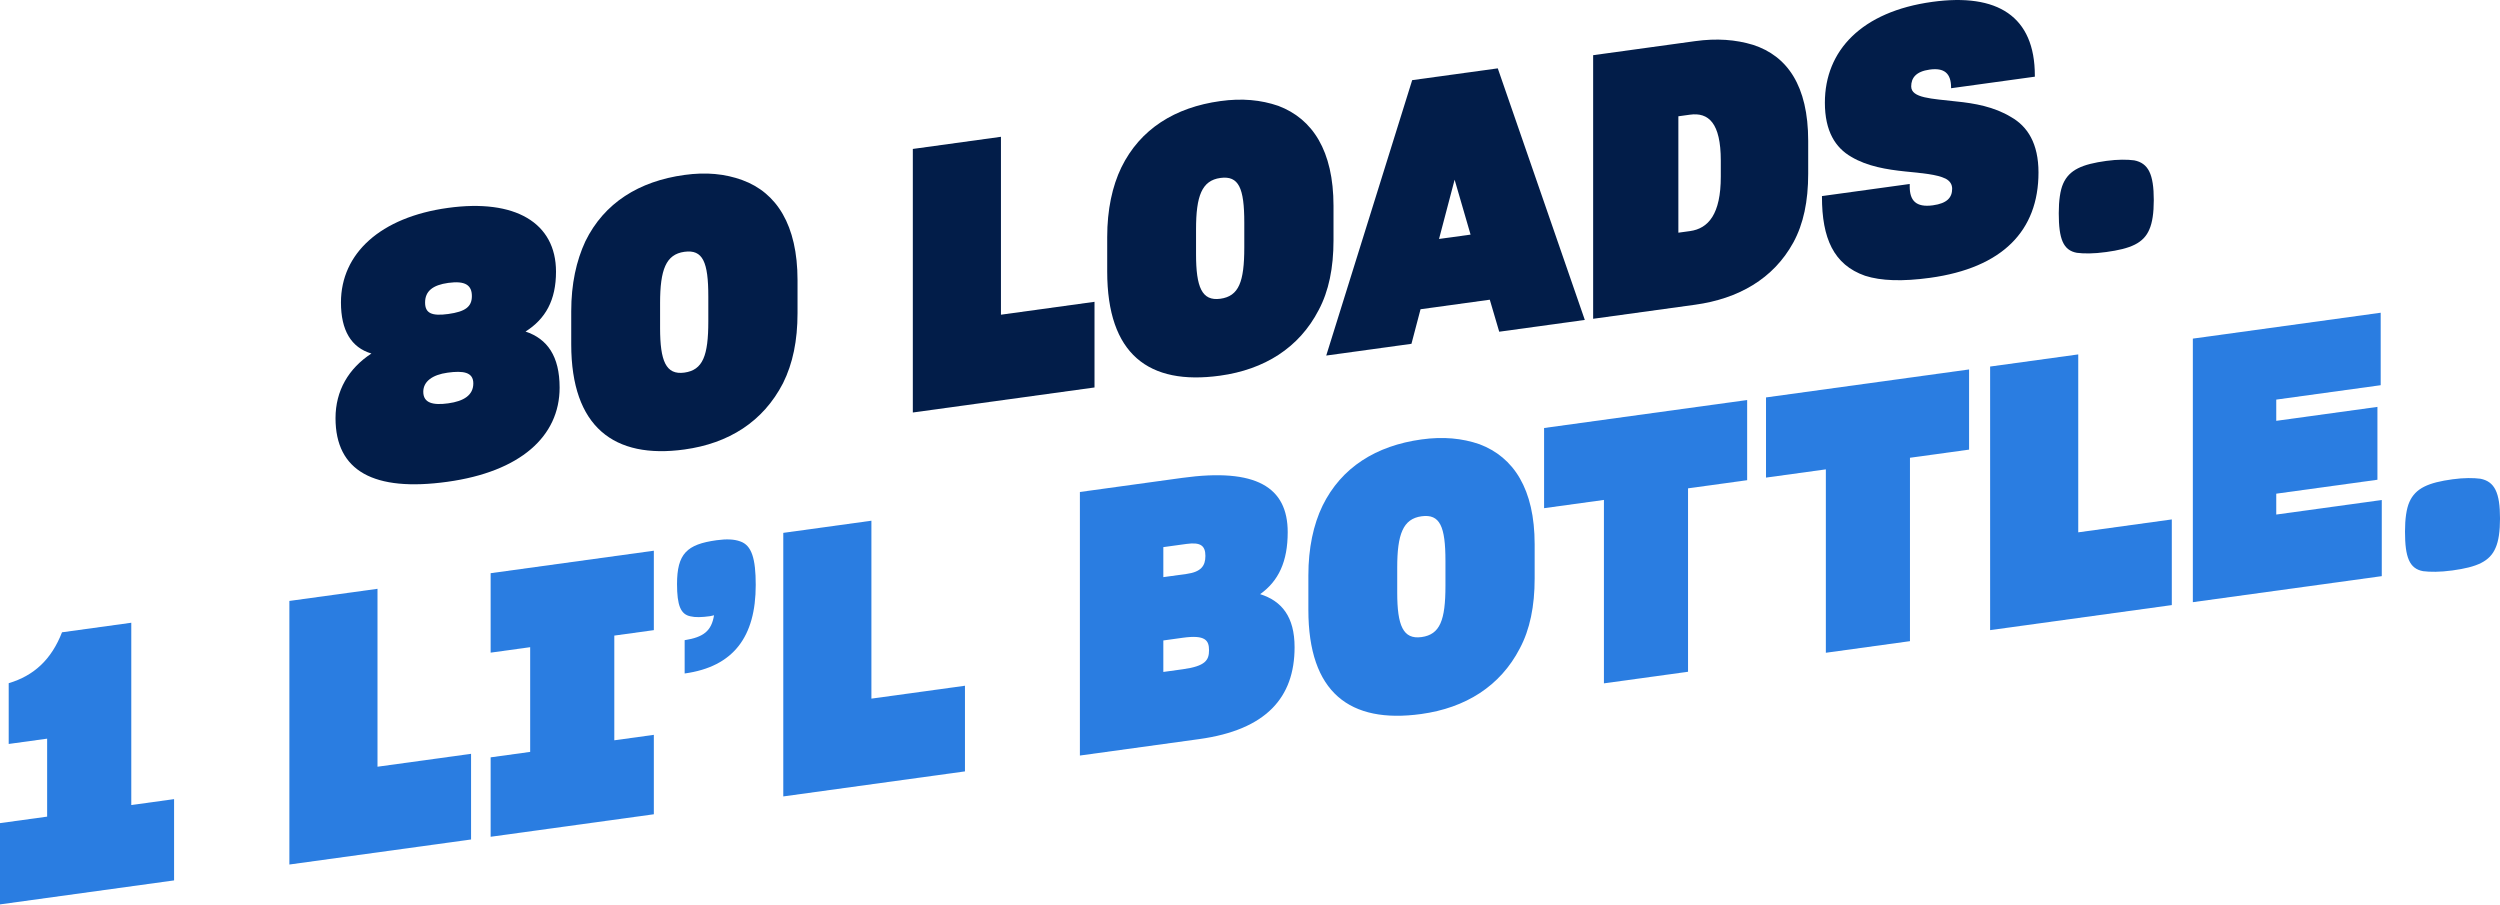
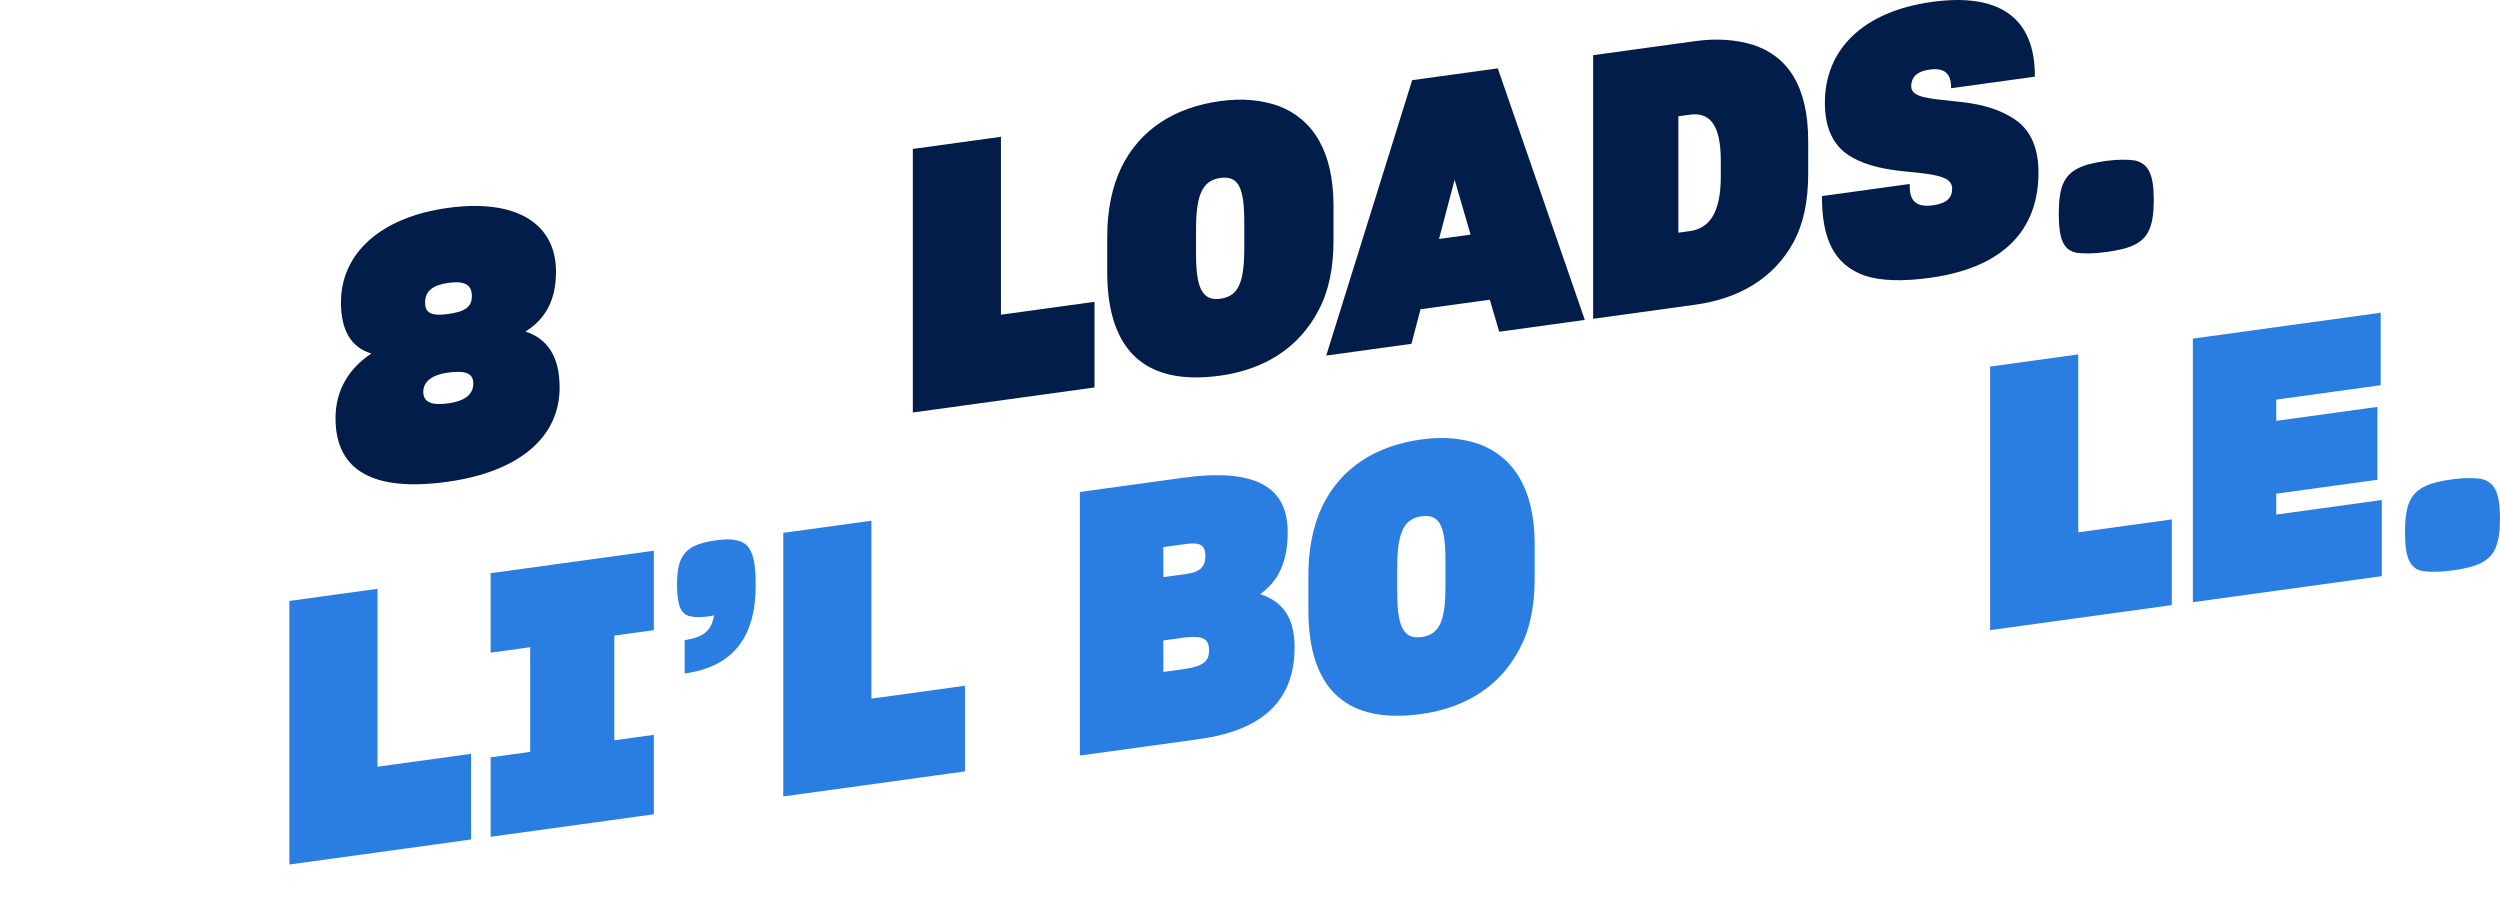
<svg xmlns="http://www.w3.org/2000/svg" width="1440" height="521" viewBox="0 0 1440 521" fill="none">
  <g clip-path="url(#clip0_2936_1150)">
    <path d="M193.26 240.85C193.26 225.04 200.78 212.19 213.94 203.63C202.24 200.18 196.39 190.23 196.39 174.21C196.39 145.96 219.16 125.11 258.01 119.75C296.65 114.42 320.26 128.25 320.26 156.5C320.26 172.95 314.2 183.69 302.71 190.97C315.24 195.15 322.34 205.13 322.34 223.27C322.34 251.31 299.78 271.71 257.59 277.53C215.4 283.34 193.26 271.42 193.26 240.85ZM272.63 220.84C272.63 214.3 266.78 213.42 257.8 214.66C249.03 215.87 243.81 219.75 243.81 225.66C243.81 232.2 249.45 233.53 258.22 232.32C267.2 231.08 272.63 227.59 272.63 220.84ZM271.8 170.56C271.8 164.44 268.25 161.56 258.22 162.94C249.24 164.18 244.85 167.73 244.85 174.27C244.85 180.38 248.61 182.19 258.22 180.86C268.04 179.51 271.8 176.67 271.8 170.56Z" fill="#021D49" />
-     <path d="M329.029 198.31V179.33C329.029 163.52 331.949 150.25 337.179 138.99C348.039 116.83 368.099 104.37 394.209 100.77C406.739 99.04 417.609 100.08 427.629 103.75C447.259 110.95 459.379 129.53 459.379 161.37V180.35C459.379 196.16 456.659 209.4 451.019 220.72C439.529 242.97 419.689 255.4 394.199 258.91C353.679 264.49 329.029 245.96 329.029 198.31ZM407.989 185.1V170.76C407.989 150.94 404.859 143.57 394.199 145.04C383.549 146.51 380.209 155.4 380.209 174.59V188.93C380.209 207.91 383.549 216.09 394.199 214.62C404.849 213.16 407.989 204.93 407.989 185.1Z" fill="#021D49" />
    <path d="M525.789 85.79L576.549 78.79V181.27L630.439 173.84V223.18L525.789 237.6V85.79Z" fill="#021D49" />
    <path d="M637.75 156.39V136.57C637.75 120.76 640.67 107.28 645.9 96.44C656.76 74.28 676.81 61.82 702.93 58.22C715.46 56.49 726.32 57.53 736.35 60.99C755.98 68.41 768.1 86.77 768.1 118.61V138.43C768.1 154.24 765.39 167.69 759.54 178.62C748.26 200.42 728.21 212.88 702.72 216.39C661.56 222.06 637.75 204.04 637.75 156.39ZM716.71 142.56V128.22C716.71 108.4 713.58 101.03 702.92 102.5C692.27 103.97 688.92 112.86 688.92 132.05V146.39C688.92 165.37 692.26 173.55 702.92 172.08C713.57 170.61 716.71 162.38 716.71 142.56Z" fill="#021D49" />
    <path d="M818.23 178.12L813 198.03L763.91 204.8L813.42 46.16L862.72 39.37L912.85 184.28L863.55 191.07L858.12 172.63L818.23 178.12ZM828.88 137.64L847.05 135.14L837.86 103.51L828.88 137.64Z" fill="#021D49" />
    <path d="M976.35 23.7C988.88 21.97 999.75 22.8 1009.77 25.84C1029.4 32.2 1041.52 49.3 1041.52 81.14V100.12C1041.52 115.93 1038.8 128.96 1032.96 139.68C1021.47 160.66 1001.21 172.1 976.35 175.53L917.65 183.62V31.79L976.35 23.7ZM966.74 134.03L973.42 133.11C984.07 131.64 991.18 123.28 991.18 101.78V92.5C991.18 70.78 984.08 64.59 973.42 66.06L966.74 66.98V134.03Z" fill="#021D49" />
    <path d="M1074.31 158.85C1056.14 152.5 1049.45 137.18 1049.45 113.36V112.94L1100 105.97V107.45C1100 115.46 1103.55 119.61 1113.37 118.26C1121.52 117.14 1124.44 113.78 1124.44 108.72C1124.44 106.19 1123.19 104.25 1120.68 102.91C1115.67 100.44 1107.1 99.72 1097.29 98.75C1086.85 97.66 1075.57 95.84 1066.38 90.36C1057.19 85.09 1051.13 75.59 1051.13 59.15C1051.13 29 1072.44 6.66 1112.96 1.08C1150.56 -4.1 1172.07 9.38 1172.07 43.54V44.17L1123.82 50.82V50.4C1123.82 42.18 1119.85 38.93 1111.5 40.08C1103.56 41.17 1100.85 44.92 1100.85 49.77C1100.85 56.52 1112.55 56.8 1126.75 58.43C1137.4 59.49 1148.68 61.52 1158.29 67.37C1167.9 72.79 1174.17 82.68 1174.17 99.34C1174.17 132.87 1153.49 154.27 1111.71 160.03C1095.82 162.21 1083.5 161.8 1074.31 158.85Z" fill="#021D49" />
    <path d="M1196.29 145.62C1188.35 144.18 1185.85 137.57 1185.85 122.81C1185.85 115.43 1186.69 109.62 1188.36 105.81C1191.91 97.73 1199.43 94.59 1213.22 92.68C1219.9 91.76 1225.33 91.85 1229.3 92.36C1237.45 93.98 1240.58 100.29 1240.58 115.26C1240.58 122.64 1239.74 128.24 1238.07 132.05C1234.73 140.1 1227.21 143.25 1213.21 145.17C1205.9 146.2 1200.26 146.13 1196.29 145.62Z" fill="#021D49" />
-     <path d="M0 474.12L27.15 470.38V425.47L5.01 428.52V393.52C19.63 389.18 29.66 379.79 35.72 364.2L75.62 358.7V463.7L100.27 460.3V507.11L0 520.93V474.12Z" fill="#2A7DE1" />
    <path d="M166.68 346.14L217.44 339.15V441.63L271.33 434.2V483.54L166.68 497.96V346.14Z" fill="#2A7DE1" />
    <path d="M282.609 436.23L305.379 433.09V372.78L282.609 375.92V330.16L376.609 317.21V362.96L353.839 366.1V426.41L376.609 423.27V469.02L282.609 481.98V436.23Z" fill="#2A7DE1" />
    <path d="M411.281 354.39C410.651 354.48 410.031 354.77 408.981 354.92C404.181 355.58 400.421 355.68 397.701 355C392.061 353.88 389.971 348.69 389.971 336.45C389.971 318.95 395.611 313.53 412.741 311.17C418.591 310.36 422.981 310.6 426.321 311.83C433.001 314.07 435.301 321.77 435.301 336.95C435.301 366.68 422.561 384.04 394.361 387.93V368.74C405.221 367.03 409.821 363.45 411.281 354.39Z" fill="#2A7DE1" />
    <path d="M451.17 306.93L501.93 299.93V402.41L555.82 394.98V444.32L451.17 458.74V306.93Z" fill="#2A7DE1" />
    <path d="M622.03 283.38L680.94 275.26C723.55 269.39 741.719 280.59 741.719 306.52C741.719 323.39 736.5 334.65 725.84 342.23C738.37 346.2 745.68 355.31 745.68 372.81C745.68 401.7 729.39 420.39 690.74 425.72L622.02 435.19V283.38H622.03ZM670.08 332.43L683.45 330.59C691.81 329.44 694.31 325.93 694.31 320.24C694.31 314.34 691.59 312.18 683.45 313.3L670.08 315.14V332.43ZM670.08 387.04L681.359 385.48C694.309 383.7 696.4 380.25 696.4 374.55C696.4 368.86 694.309 365.56 681.359 367.34L670.08 368.9V387.04Z" fill="#2A7DE1" />
    <path d="M753.619 351.28V331.46C753.619 315.65 756.539 302.17 761.769 291.33C772.629 269.17 792.679 256.71 818.789 253.11C831.319 251.38 842.189 252.42 852.209 255.88C871.839 263.3 883.959 281.66 883.959 313.5V333.32C883.959 349.13 881.239 362.58 875.399 373.51C864.119 395.31 844.069 407.77 818.579 411.28C777.429 416.95 753.619 398.93 753.619 351.28ZM832.579 337.44V323.1C832.579 303.28 829.449 295.91 818.789 297.38C808.139 298.85 804.799 307.74 804.799 326.93V341.27C804.799 360.25 808.139 368.43 818.789 366.96C829.449 365.5 832.579 357.27 832.579 337.44Z" fill="#2A7DE1" />
-     <path d="M972.321 386.93L923.861 393.61V287.96L889.391 292.71V246.53L1006.36 230.41V276.59L972.311 281.28V386.93H972.321Z" fill="#2A7DE1" />
-     <path d="M1100.15 369.31L1051.69 375.99V270.35L1017.22 275.1V228.92L1134.19 212.8V258.98L1100.14 263.67V369.31H1100.15Z" fill="#2A7DE1" />
    <path d="M1146.31 211.13L1197.07 204.14V306.62L1250.96 299.19V348.53L1146.31 362.95V211.13Z" fill="#2A7DE1" />
    <path d="M1263.08 346.85V195.04L1371.28 180.13V221.88L1311.12 230.17V242.4L1369.4 234.37V276.33L1311.12 284.36V296.38L1371.9 288V331.86L1263.08 346.85Z" fill="#2A7DE1" />
    <path d="M1395.72 329C1387.78 327.56 1385.28 320.95 1385.28 306.19C1385.28 298.81 1386.12 293 1387.79 289.19C1391.34 281.11 1398.86 277.97 1412.65 276.07C1419.33 275.15 1424.77 275.24 1428.73 275.75C1436.88 277.37 1440.01 283.68 1440.01 298.65C1440.01 306.03 1439.17 311.63 1437.5 315.44C1434.16 323.49 1426.64 326.64 1412.64 328.57C1405.32 329.57 1399.69 329.5 1395.72 329Z" fill="#2A7DE1" />
  </g>
  <defs>
    <clipPath id="clip0_2936_1150">
      <rect width="1440" height="520.93" fill="white" />
    </clipPath>
  </defs>
</svg>